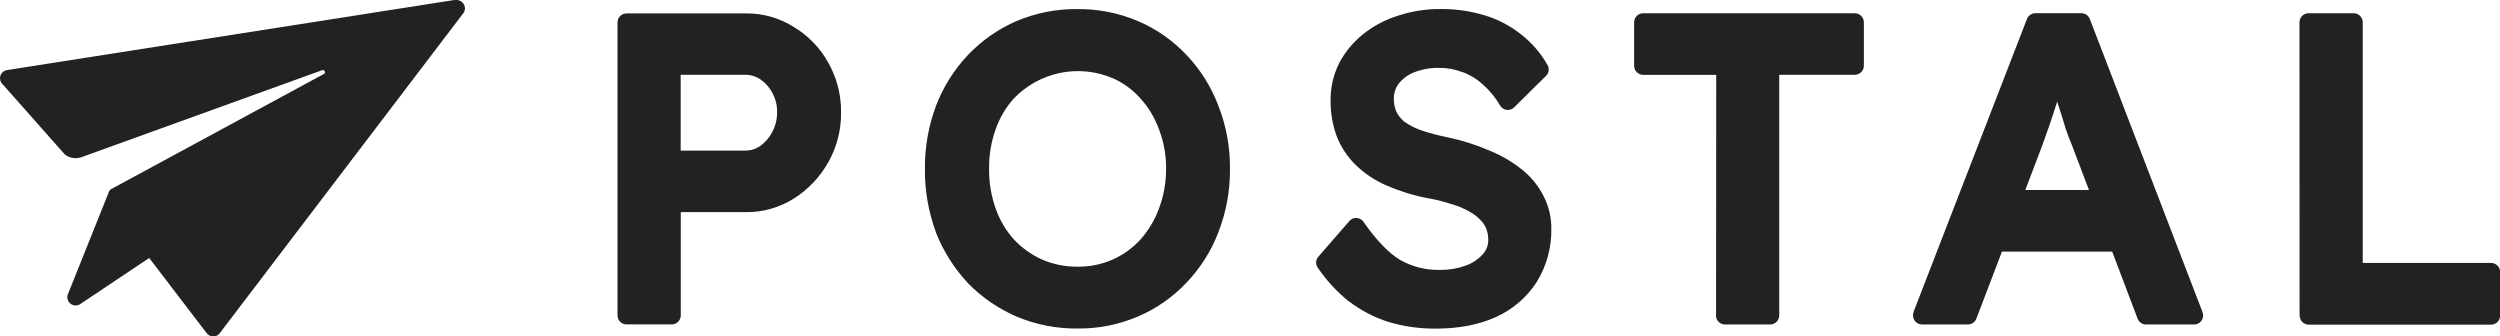
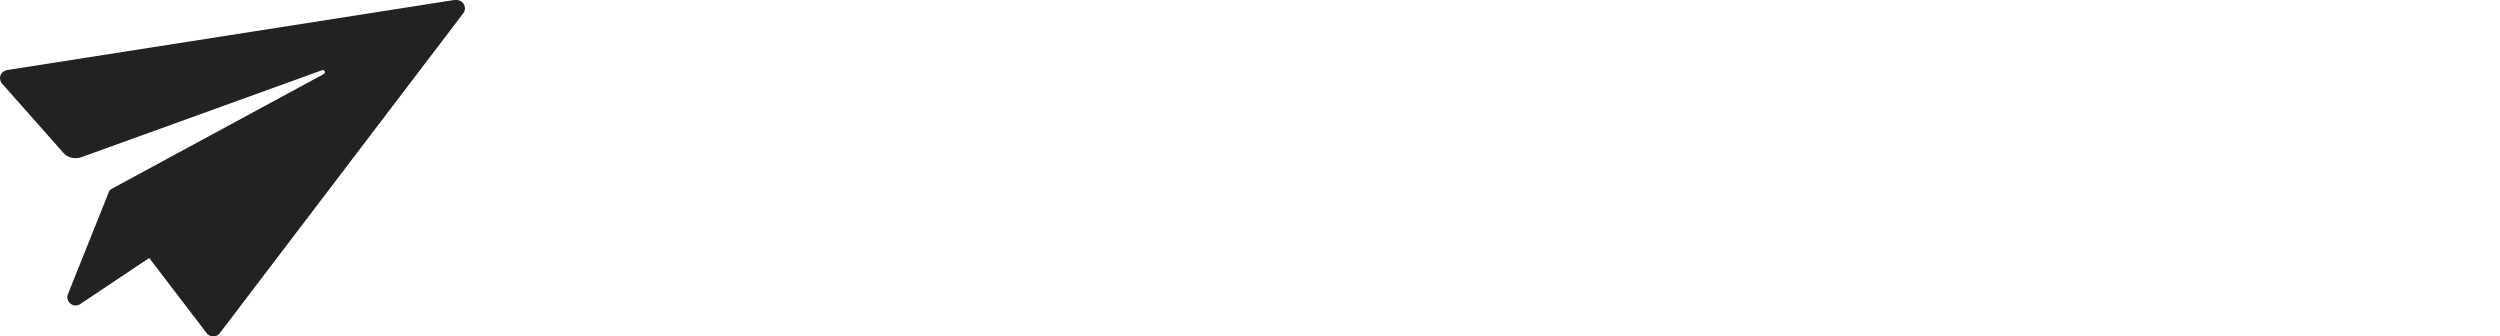
<svg xmlns="http://www.w3.org/2000/svg" id="Layer_2" viewBox="0 0 471.37 63.43">
  <defs>
    <style>.cls-1{fill:#222;fill-rule:evenodd;}</style>
  </defs>
  <g id="artwork">
    <g>
      <path class="cls-1" d="M41.39,62.88L87.28,2.59c.2-.23,.33-.51,.37-.81,.04-.3-.01-.61-.15-.88-.13-.27-.32-.49-.57-.65-.25-.16-.54-.24-.83-.25-.17,0-.35,0-.52,.03h-.12L1.32,13.21c-.28,.05-.55,.17-.77,.35-.22,.19-.38,.43-.47,.7-.09,.27-.1,.57-.04,.85,.07,.28,.21,.54,.41,.74l.09,.09s.07,.07,.1,.11l11.44,12.92c.09,.1,.19,.19,.3,.27,.43,.3,.93,.49,1.45,.55,.52,.07,1.05,.01,1.54-.16L60.75,13.23c.05-.02,.1-.02,.16-.02,.05,0,.1,.02,.15,.05,.05,.02,.09,.06,.12,.1,.03,.04,.06,.09,.07,.14,.02,.08,.02,.17-.01,.25-.03,.08-.09,.15-.16,.19L20.95,35.66c-.17,.09-.29,.23-.37,.4l-7.77,19.4c-.13,.31-.15,.66-.06,.98,.09,.33,.28,.61,.54,.82,.26,.21,.59,.33,.92,.34,.34,.01,.67-.09,.94-.28l12.98-8.68,10.8,14.13c.24,.34,.6,.57,1.01,.64,.41,.07,.83-.02,1.17-.26,.1-.07,.2-.16,.28-.25v-.02Z" />
-       <path class="cls-1" d="M116.43,59.47c0,.45,.18,.88,.5,1.2,.32,.32,.75,.5,1.2,.5h8.53c.45,0,.88-.18,1.2-.5,.32-.32,.5-.75,.5-1.2v-19.47h12.28c3.19,.03,6.32-.85,9.02-2.55,2.69-1.7,4.91-4.03,6.48-6.8,1.64-2.88,2.48-6.14,2.44-9.45,.04-3.31-.8-6.56-2.44-9.44-1.54-2.76-3.78-5.07-6.49-6.69-2.7-1.7-5.83-2.58-9.02-2.54h-22.5c-.45,0-.88,.18-1.2,.5-.32,.32-.5,.75-.5,1.2V59.47Zm29.19-34.59c-.53,1.04-1.31,1.94-2.26,2.63-.85,.59-1.86,.9-2.89,.89h-12.13V14.1h12.13c1.05-.01,2.07,.3,2.94,.89,.94,.65,1.7,1.52,2.22,2.54,.6,1.1,.91,2.34,.89,3.59,.02,1.3-.29,2.59-.9,3.74Zm46.04,34.8c3.63,1.53,7.54,2.3,11.48,2.26,3.92,.05,7.8-.72,11.41-2.26,3.46-1.47,6.58-3.65,9.16-6.39,2.63-2.75,4.69-6,6.03-9.55,1.47-3.8,2.21-7.84,2.17-11.91,.04-4.05-.69-8.07-2.17-11.84-1.34-3.59-3.39-6.86-6.03-9.63-2.58-2.74-5.7-4.92-9.16-6.39-3.61-1.53-7.49-2.3-11.41-2.26-3.94-.04-7.85,.73-11.48,2.26-3.45,1.5-6.56,3.67-9.15,6.39-2.62,2.77-4.67,6.03-6.03,9.59-1.42,3.8-2.13,7.83-2.09,11.89-.04,4.08,.67,8.14,2.08,11.97v.03c1.39,3.53,3.44,6.76,6.02,9.53,2.61,2.68,5.73,4.83,9.17,6.31Zm18.15-10.75c-2.08,.92-4.34,1.38-6.62,1.35-2.31,.03-4.61-.43-6.73-1.35-1.99-.9-3.79-2.19-5.29-3.78-1.52-1.7-2.69-3.68-3.44-5.83-.85-2.4-1.27-4.93-1.24-7.48-.03-2.54,.38-5.07,1.24-7.47,.75-2.15,1.92-4.13,3.44-5.82,2.36-2.45,5.41-4.13,8.74-4.81,3.34-.68,6.8-.32,9.93,1.02,1.99,.88,3.77,2.19,5.21,3.83,1.54,1.7,2.73,3.7,3.5,5.87,.89,2.34,1.34,4.83,1.31,7.33,.02,2.54-.42,5.07-1.31,7.45-.78,2.15-1.95,4.13-3.46,5.85-1.47,1.63-3.26,2.94-5.27,3.83Zm51.99,11.77c2.88,.86,5.86,1.28,8.87,1.26,4.34,0,8.17-.71,11.44-2.21,3.14-1.42,5.8-3.72,7.66-6.62,1.86-3.02,2.8-6.52,2.73-10.06,.01-2.1-.48-4.18-1.44-6.05-.96-1.92-2.32-3.61-3.98-4.96-1.88-1.52-3.97-2.75-6.2-3.65-2.59-1.12-5.29-1.97-8.05-2.55-1.71-.33-3.39-.78-5.04-1.35-1.09-.4-2.13-.94-3.07-1.62-.59-.51-1.08-1.13-1.43-1.82-.33-.75-.49-1.56-.48-2.38-.03-1.05,.29-2.08,.91-2.92,.77-.96,1.79-1.71,2.94-2.15,1.5-.58,3.11-.86,4.72-.82,1.52-.01,3.02,.27,4.43,.83h.05c1.4,.52,2.69,1.32,3.78,2.34,1.27,1.14,2.36,2.47,3.22,3.95,.23,.38,.61,.66,1.04,.76,.44,.11,.9,.03,1.28-.2,.11-.07,.22-.15,.32-.25l6-5.93c.27-.26,.44-.61,.49-.98,.05-.37-.02-.75-.21-1.07-1.27-2.24-2.97-4.2-5-5.78-2.04-1.62-4.37-2.84-6.87-3.59-2.7-.81-5.5-1.21-8.32-1.18-2.73-.02-5.45,.41-8.04,1.27-2.41,.75-4.66,1.95-6.62,3.54-1.83,1.48-3.35,3.33-4.45,5.41v.03c-1.07,2.15-1.62,4.52-1.6,6.91-.03,2.31,.35,4.6,1.13,6.77,.79,2.03,1.99,3.88,3.54,5.41,1.68,1.64,3.64,2.96,5.79,3.9,2.52,1.09,5.15,1.91,7.85,2.43h.04c1.52,.26,3.02,.64,4.48,1.13h.06c1.11,.33,2.19,.78,3.2,1.35,.78,.41,1.49,.93,2.1,1.56l.04,.05c.5,.47,.88,1.05,1.13,1.69,.25,.67,.37,1.37,.37,2.09,.01,.99-.35,1.95-1.02,2.69-.87,.96-1.97,1.7-3.19,2.13-1.55,.57-3.19,.85-4.84,.83-2.65,.08-5.27-.58-7.58-1.89-2.08-1.25-4.39-3.58-6.9-7.18-.13-.18-.29-.34-.48-.46s-.4-.2-.62-.24c-.22-.04-.44-.03-.66,.01-.22,.05-.42,.14-.6,.27-.11,.08-.21,.17-.3,.28l-5.84,6.71c-.25,.28-.39,.64-.42,1.02-.02,.38,.08,.75,.3,1.06,1.63,2.4,3.6,4.54,5.86,6.36h.04c2.24,1.71,4.76,3.02,7.44,3.87Zm61.74-1.22c0,.45,.18,.88,.5,1.2,.32,.32,.75,.5,1.2,.5h8.53c.45,0,.88-.18,1.2-.5,.32-.32,.5-.75,.5-1.2V14.1h14.26c.45,0,.88-.18,1.2-.5,.32-.32,.5-.75,.5-1.2V4.2c0-.45-.18-.88-.5-1.2-.32-.32-.75-.5-1.2-.5h-39.92c-.45,0-.88,.18-1.2,.5-.32,.32-.5,.75-.5,1.2V12.41c0,.45,.18,.88,.5,1.2,.32,.32,.75,.5,1.2,.5h13.78l-.03,45.37Zm37.26-.61c-.1,.26-.13,.53-.1,.8,.03,.27,.13,.53,.28,.76,.15,.23,.36,.41,.6,.54,.24,.13,.51,.2,.79,.2h8.69c.34,0,.68-.1,.96-.3,.28-.19,.5-.47,.62-.79l4.82-12.64h20.79l4.79,12.65c.12,.32,.34,.59,.62,.79,.28,.19,.62,.3,.96,.3h9.08c.45,0,.88-.18,1.2-.5,.32-.32,.5-.75,.5-1.2,0-.21-.04-.41-.11-.61L394.03,3.58c-.12-.32-.34-.6-.62-.79-.28-.19-.62-.3-.96-.3h-8.69c-.34,0-.67,.11-.96,.3-.28,.19-.5,.47-.62,.79l-21.4,55.27Zm29.64-32.07l3.43,9.02h-12l3.33-8.76v-.04c.32-.89,.71-1.99,1.18-3.3,.48-1.38,.95-2.82,1.43-4.37l.06-.19,.04,.11c.56,1.73,1.07,3.28,1.48,4.69v.05c.47,1.37,.82,2.32,1.04,2.79Zm43.16,32.71c0,.45,.18,.88,.5,1.2,.32,.32,.75,.5,1.2,.5h34.4c.45,0,.88-.18,1.2-.5,.32-.32,.5-.75,.5-1.2v-8.23c0-.45-.18-.88-.5-1.2-.32-.32-.75-.5-1.2-.5h-24.21V4.2c0-.45-.18-.88-.5-1.2-.32-.32-.75-.5-1.2-.5h-8.53c-.45,0-.88,.18-1.2,.5-.32,.32-.5,.75-.5,1.2l.02,55.29Z" />
    </g>
  </g>
</svg>